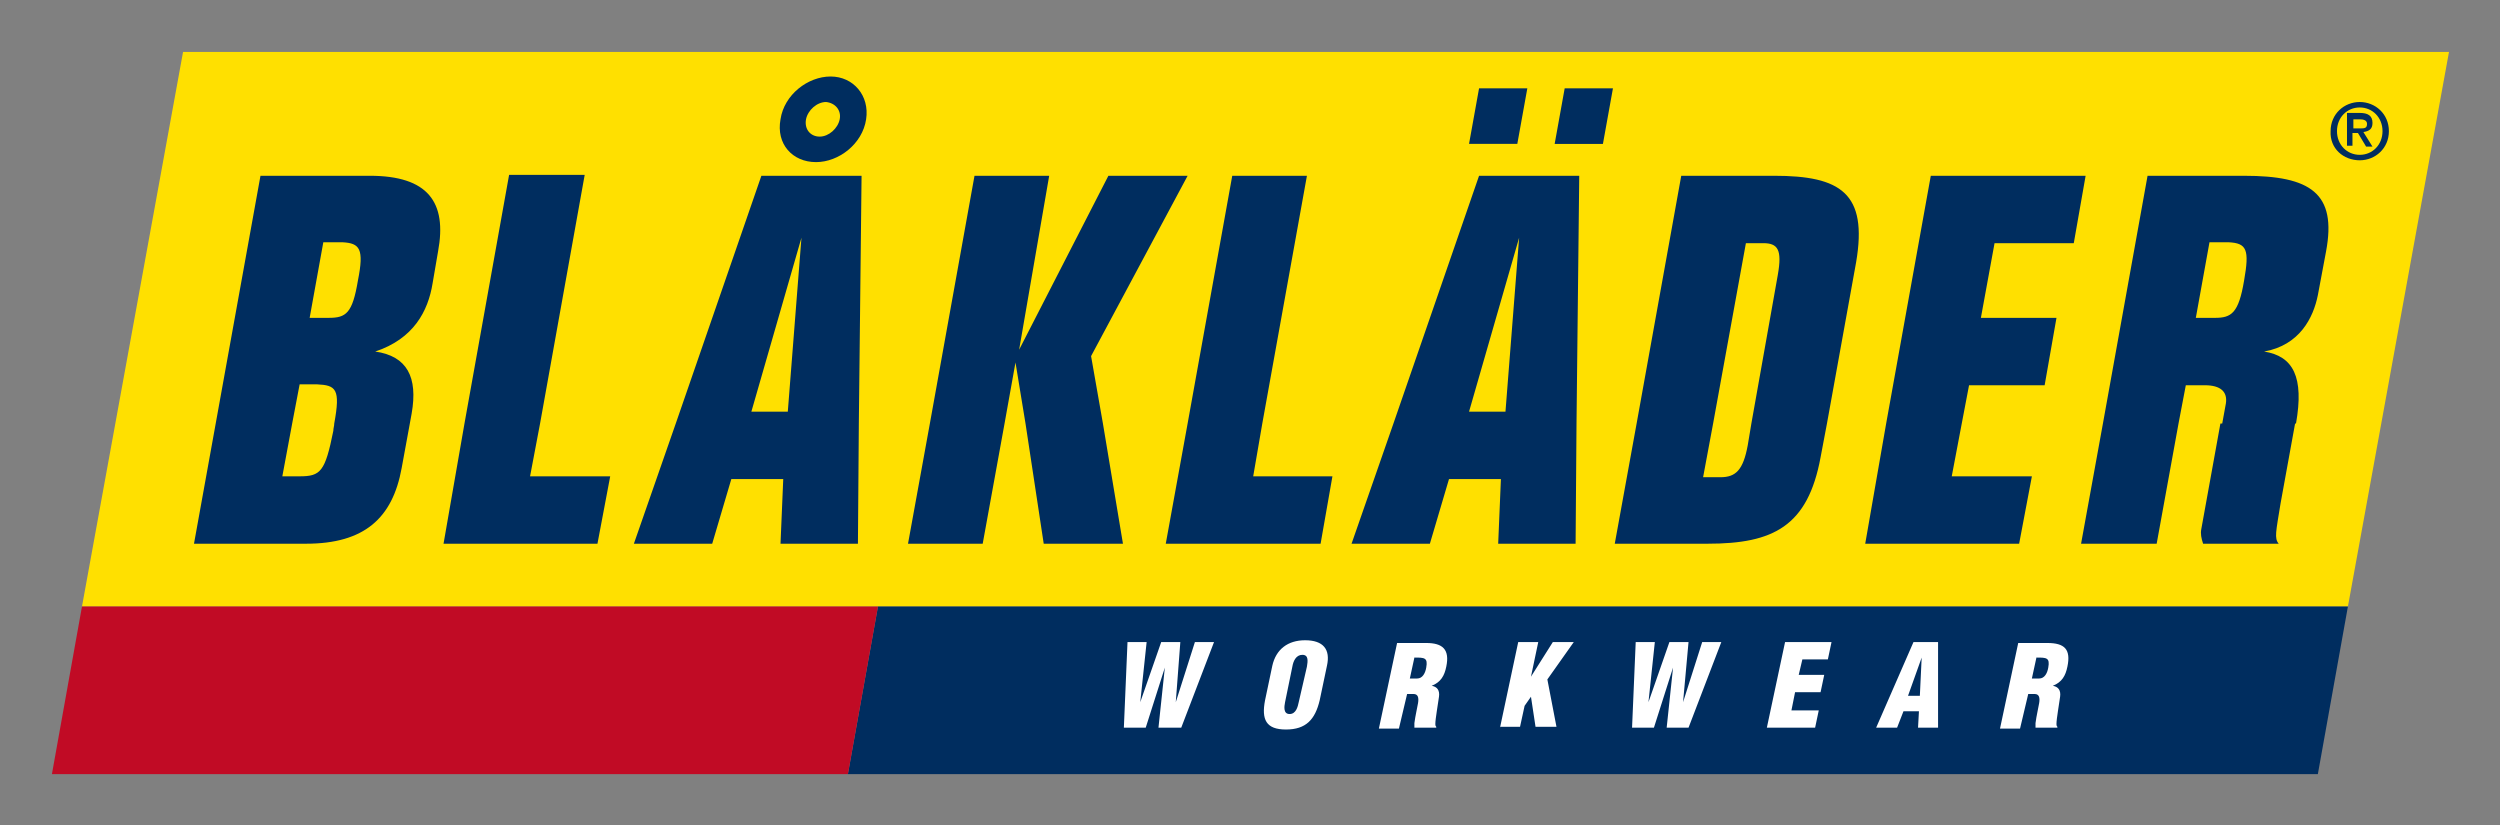
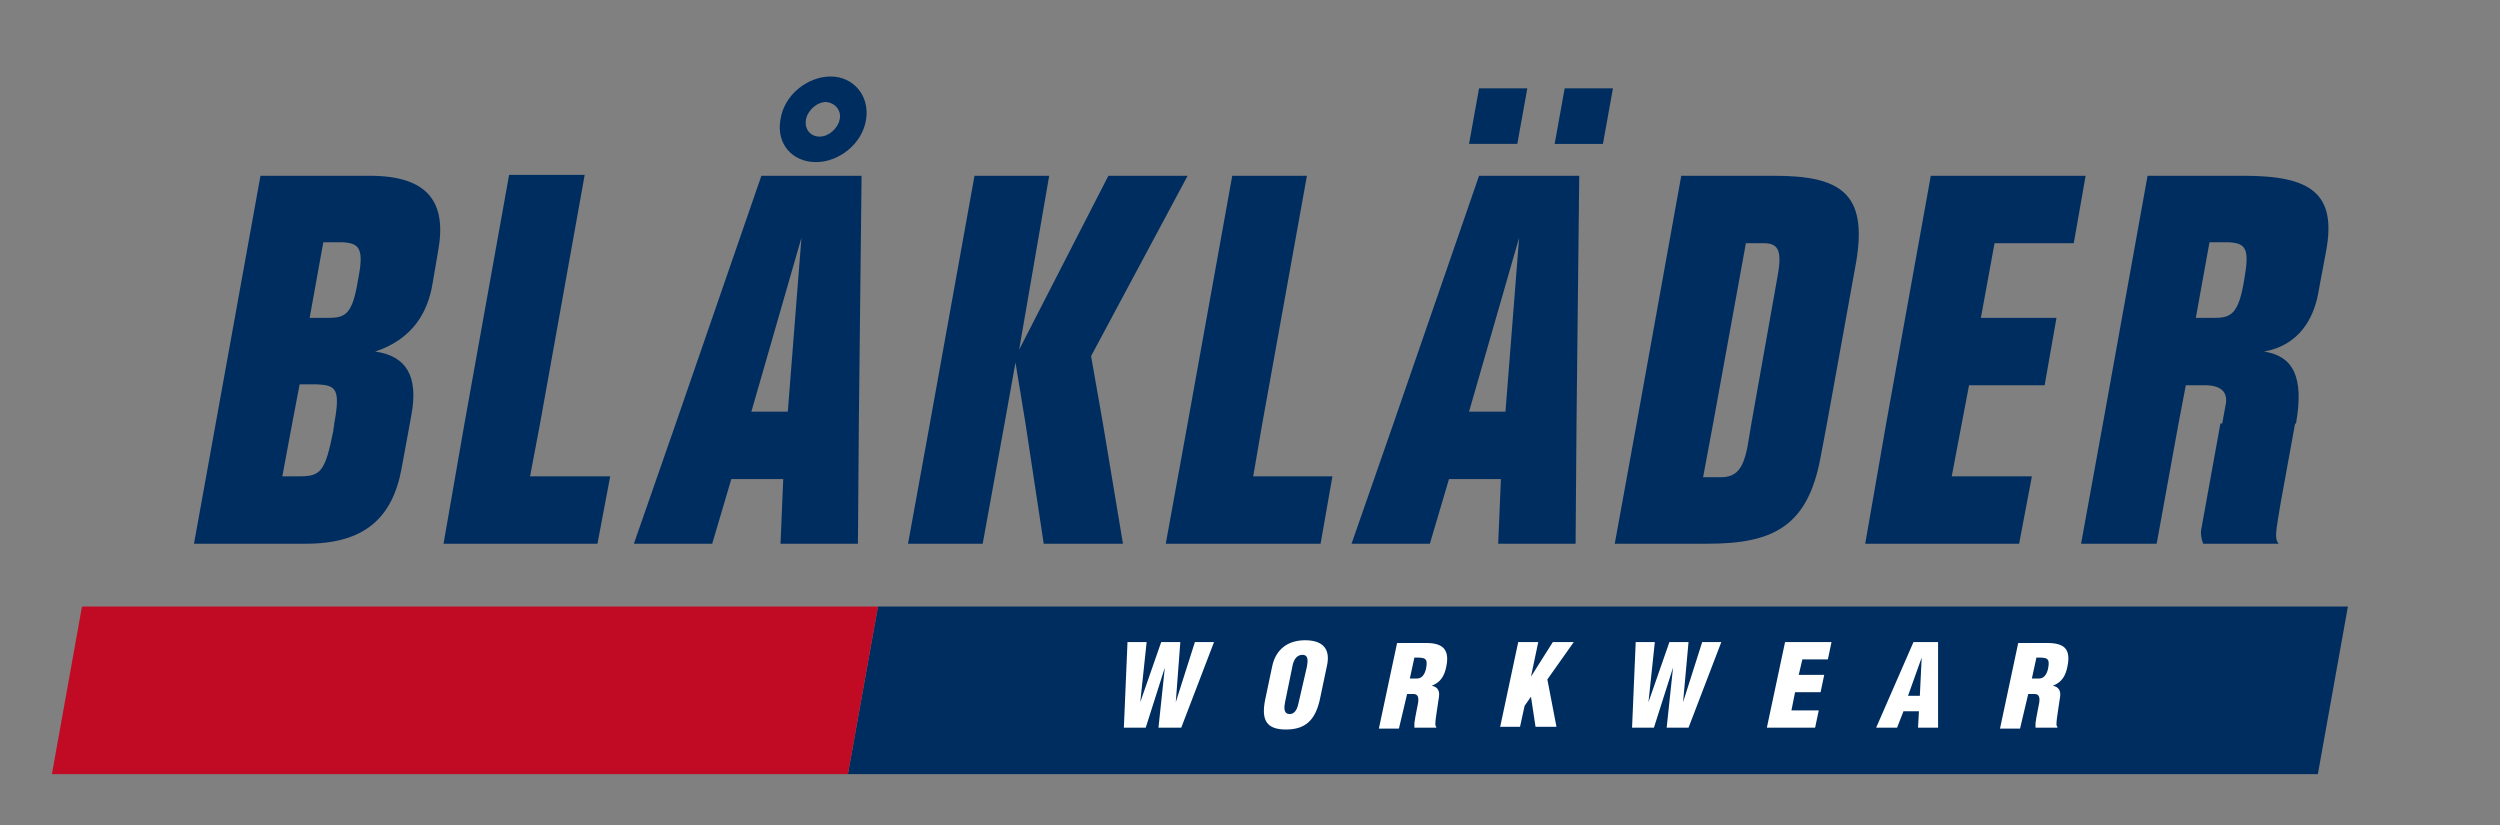
<svg xmlns="http://www.w3.org/2000/svg" baseProfile="tiny" viewBox="0 0 274.5 90.6">
  <rect x="0" y="0" width="274.5" height="90.6" fill="#808080" stroke="none" />
-   <path fill="#FFE000" d="M257.8 66.6H9L20.1 5.7h248.8" />
  <g fill="#002D5F">
    <path d="M74.2 46.5l-4.6 13.2h8.6l2.1-7.1H86l-.3 7.1h8.5l.1-13.2.3-27.2h-11l-9.4 27.2zm12.3-1.3h-4L88 26.1l-1.5 19.1zm81.2-35.5h-5.3l-1.1 6.1h5.3M45 46.5l.2-1.1c.7-4-.5-6.3-4-6.8 4.2-1.4 5.8-4.4 6.3-7.5l.6-3.5c1-5.4-1.1-8.3-7.5-8.3h-12l-7.3 40.4h12.3c6.4 0 9.5-2.8 10.5-8.3l.9-4.9zm-8.3 0c0 .3-.1.5-.1.8-.9 4.5-1.4 5-3.7 5H31l1.1-5.9.8-4.2h1.9c2.1.1 2.6.5 1.9 4.3zm2.6-15.7c-.6 3.6-1.3 4.1-3.2 4.1H34l1.5-8.3h2.1c1.9.1 2.4.7 1.7 4.2zm20 15.7l4.9-27.3h-8.3L51 46.5l-2.3 13.2h16.9l1.4-7.4h-8.8m136.6-33h-10.2l-4.9 27.2-2.4 13.2h10.2c7.2 0 11-1.9 12.4-9.5l.7-3.7 3.2-17.7c1.3-7.6-1.7-9.5-9-9.5zm.4 10.9l-2.9 16.3-.4 2.4c-.5 2.7-1.3 3.5-3 3.5H187l1.1-5.9 3.6-19.8h1.9c1.6 0 2.1.7 1.6 3.5zm32.5-3.5l1.3-7.4h-17l-4.9 27.2-2.3 13.2h16.9l1.4-7.4h-8.8l1.1-5.8.8-4.2h8.3l1.3-7.4h-8.3l1.5-8.2m-48.3-10.9h5.3l1.1-6.1h-5.3m72 36.8l-2.1 11.6c-.1.5 0 1 .2 1.6h8.3c-.5-.6-.3-1.3.2-4.4l1.6-8.8h-8.2zm8.3 0c.9-5.1-.3-7.4-3.5-7.9 3.9-.7 5.4-3.7 5.9-6.2l.9-4.8c1.2-6.4-1.7-8.3-9-8.3h-10.6l-4.9 27.2-2.4 13.2h8.3l2.4-13.2.8-4.2h2.1c1.7 0 2.5.7 2.3 2l-.4 2.2h8.1zm-5.7-15.7c-.6 3.6-1.4 4.1-3.2 4.1h-2.1l1.5-8.3h2.1c2 .1 2.3.8 1.7 4.2zM91.2 8.4c-2.5 0-5.1 2-5.5 4.7-.5 2.7 1.3 4.7 3.9 4.7 2.5 0 5.1-2 5.5-4.7.4-2.6-1.4-4.7-3.9-4.7zm1 4.7C92 14.1 91 15 90 15c-1 0-1.7-.8-1.5-1.9.2-1 1.2-1.9 2.2-1.9 1 .1 1.7.9 1.5 1.9zm27.6 26l10.6-19.8h-8.7l-9.8 19.1 3.3-19.1H107l-4.9 27.2-2.4 13.2h8.2l2.4-13.2 1.2-6.7 1.1 6.7 2 13.2h8.7l-2.2-13.2m31.9 0l-4.6 13.2h8.6l2.1-7.1h5.7l-.3 7.1h8.5l.1-13.2.3-27.2h-11L153 46.5zm12.3-1.3h-4l5.5-19.1-1.5 19.1zm-26.7 1.3l4.9-27.2h-8.2l-4.9 27.2-2.4 13.2h17l1.3-7.4h-8.7" />
-     <path fill-rule="evenodd" d="M258.4 14.1v-1h.7c.4 0 .8.1.8.5 0 .5-.3.5-.8.5h-.7zm0 .5h.5l.9 1.5h.7l-1-1.6c.6-.1 1-.3 1-1 0-.8-.5-1.1-1.4-1.1h-1.4V16h.6v-1.4h.1zm-1.8-.2c0-1.5 1.1-2.6 2.5-2.6s2.5 1.1 2.5 2.6-1.1 2.6-2.5 2.6-2.5-1.1-2.5-2.6zm2.5 3.2c1.7 0 3.2-1.3 3.2-3.2 0-1.9-1.5-3.2-3.2-3.2-1.7 0-3.2 1.3-3.2 3.2-.1 1.9 1.4 3.2 3.2 3.2z" />
  </g>
  <path fill="#002D5F" d="M254.5 85H93.1l3.3-18.4h161.4" />
  <path fill="#C10B25" d="M93.1 85H5.7L9 66.6h87.4" />
  <path fill="#FFF" d="M129.1 77.1l2.1-6.6h2.1l-3.6 9.4h-2.5l.7-6.6-2.1 6.6h-2.4l.4-9.4h2.1l-.7 6.6 2.3-6.6h2.1l-.5 6.6zm13.5 0c-.1.5-.3 1.3-1 1.3s-.6-.8-.5-1.3l.8-3.9c.1-.6.4-1.3 1.1-1.3.7 0 .6.7.5 1.3l-.9 3.9zm3.1-4c.4-1.8-.4-2.8-2.4-2.8-1.9 0-3.2 1-3.6 2.8l-.8 3.8c-.4 2.1.1 3.2 2.3 3.2 2.2 0 3.2-1.1 3.7-3.2l.8-3.8zm9.6-.9c1.1 0 1.5 0 1.3 1.1-.1.6-.4 1.2-1 1.2h-.8l.5-2.3zm-.8 4h.7c.5 0 .6.4.5 1-.1.6-.3 1.4-.4 2.2v.5h2.4v-.1c-.1-.1-.1-.2-.1-.3 0-.6.3-2.2.4-3 .1-.7-.2-1.1-.8-1.2 1-.4 1.4-1.1 1.6-2.1.4-1.9-.4-2.6-2.2-2.6h-3.2l-2 9.4h2.2l.9-3.8zm10.2 3.7l2-9.4h2.2l-.8 3.8 2.4-3.8h2.3l-2.9 4.1 1 5.2h-2.3l-.5-3.3-.7 1-.5 2.3h-2.2zm20.1-2.8l2.1-6.6h2.1l-3.6 9.4H183l.7-6.6-2.1 6.6h-2.4l.4-9.4h2.1l-.7 6.6 2.3-6.6h2.1l-.6 6.6zm9.2 2.8l2-9.4h5.1l-.4 1.9h-2.8l-.4 1.7h2.8l-.4 1.9h-2.8l-.4 2h3l-.4 1.9H194zm16.8-3.5h-1.3l1.5-4.2-.2 4.2zm-2.5 3.5l.7-1.8h1.7l-.1 1.8h2.2v-9.4h-2.7l-4.1 9.4h2.3zm15.3-7.7c1.1 0 1.5 0 1.3 1.1-.1.6-.4 1.2-1 1.2h-.8l.5-2.3zm-.9 4h.7c.5 0 .6.4.5 1-.1.6-.3 1.4-.4 2.2v.5h2.4v-.1c-.1-.1-.1-.2-.1-.3 0-.6.3-2.2.4-3 .1-.7-.2-1.1-.8-1.2 1-.4 1.4-1.1 1.6-2.1.4-1.9-.3-2.6-2.2-2.6h-3.2l-2 9.4h2.2l.9-3.8z" />
</svg>